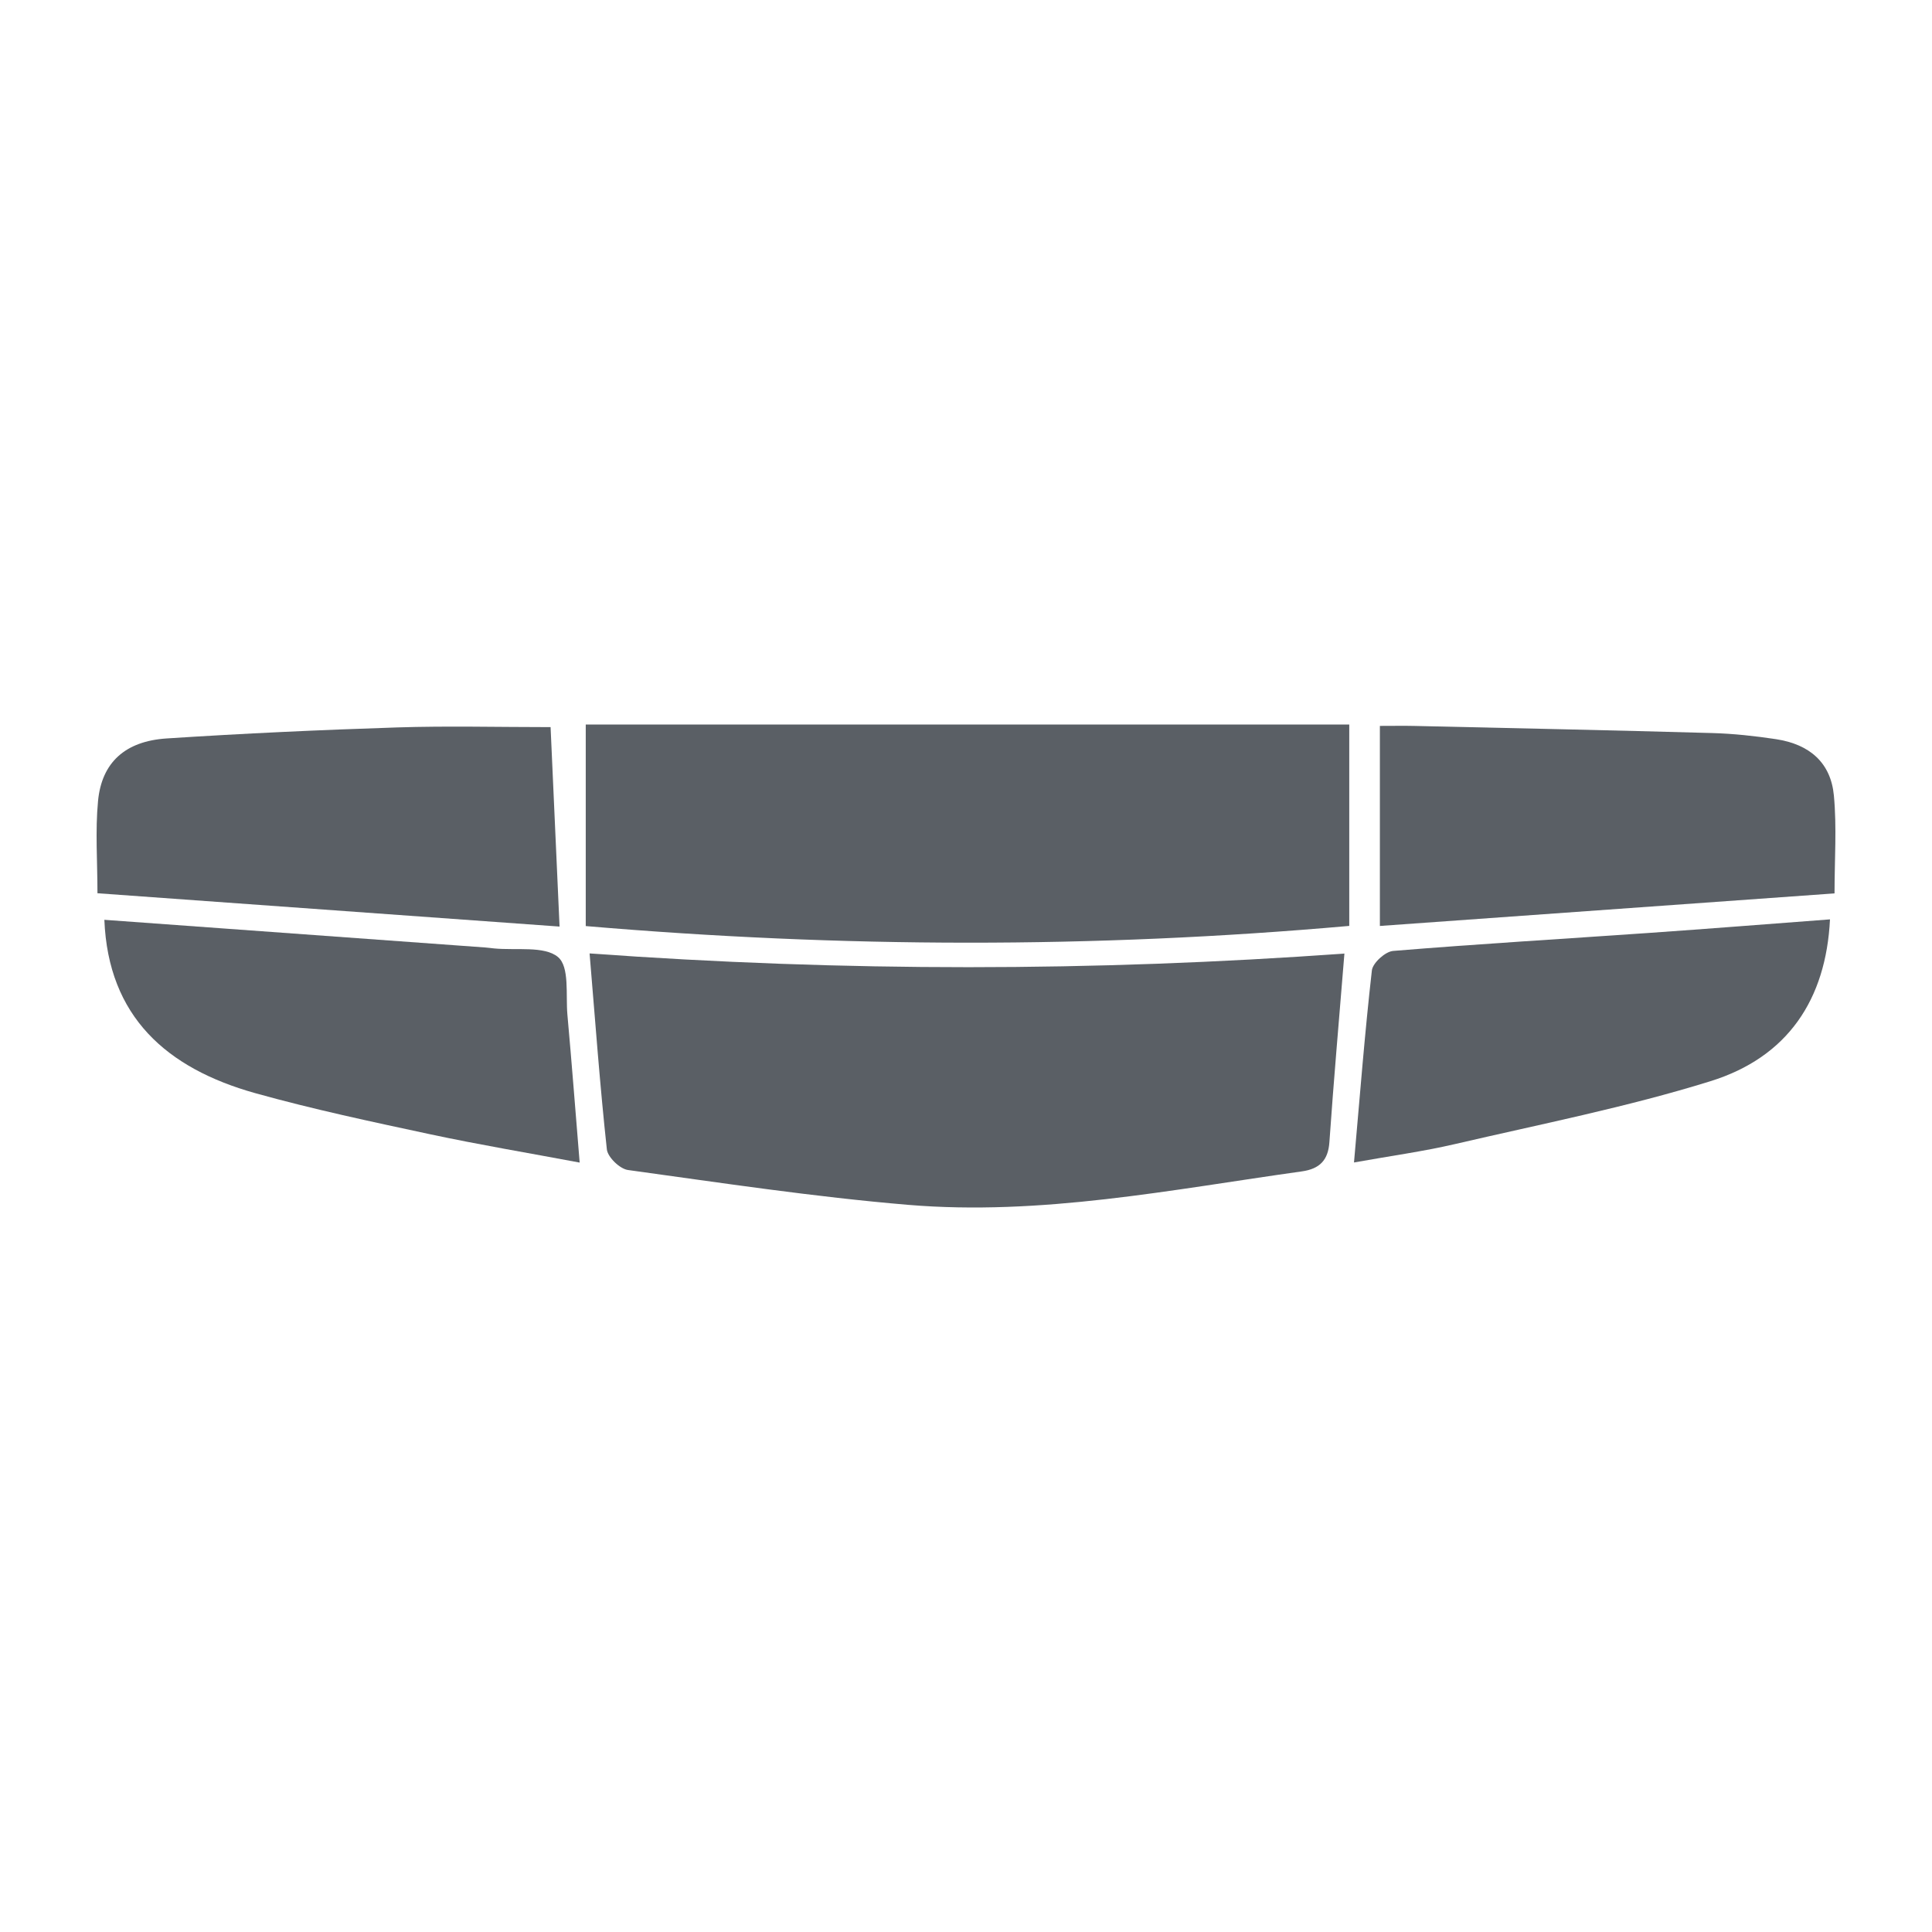
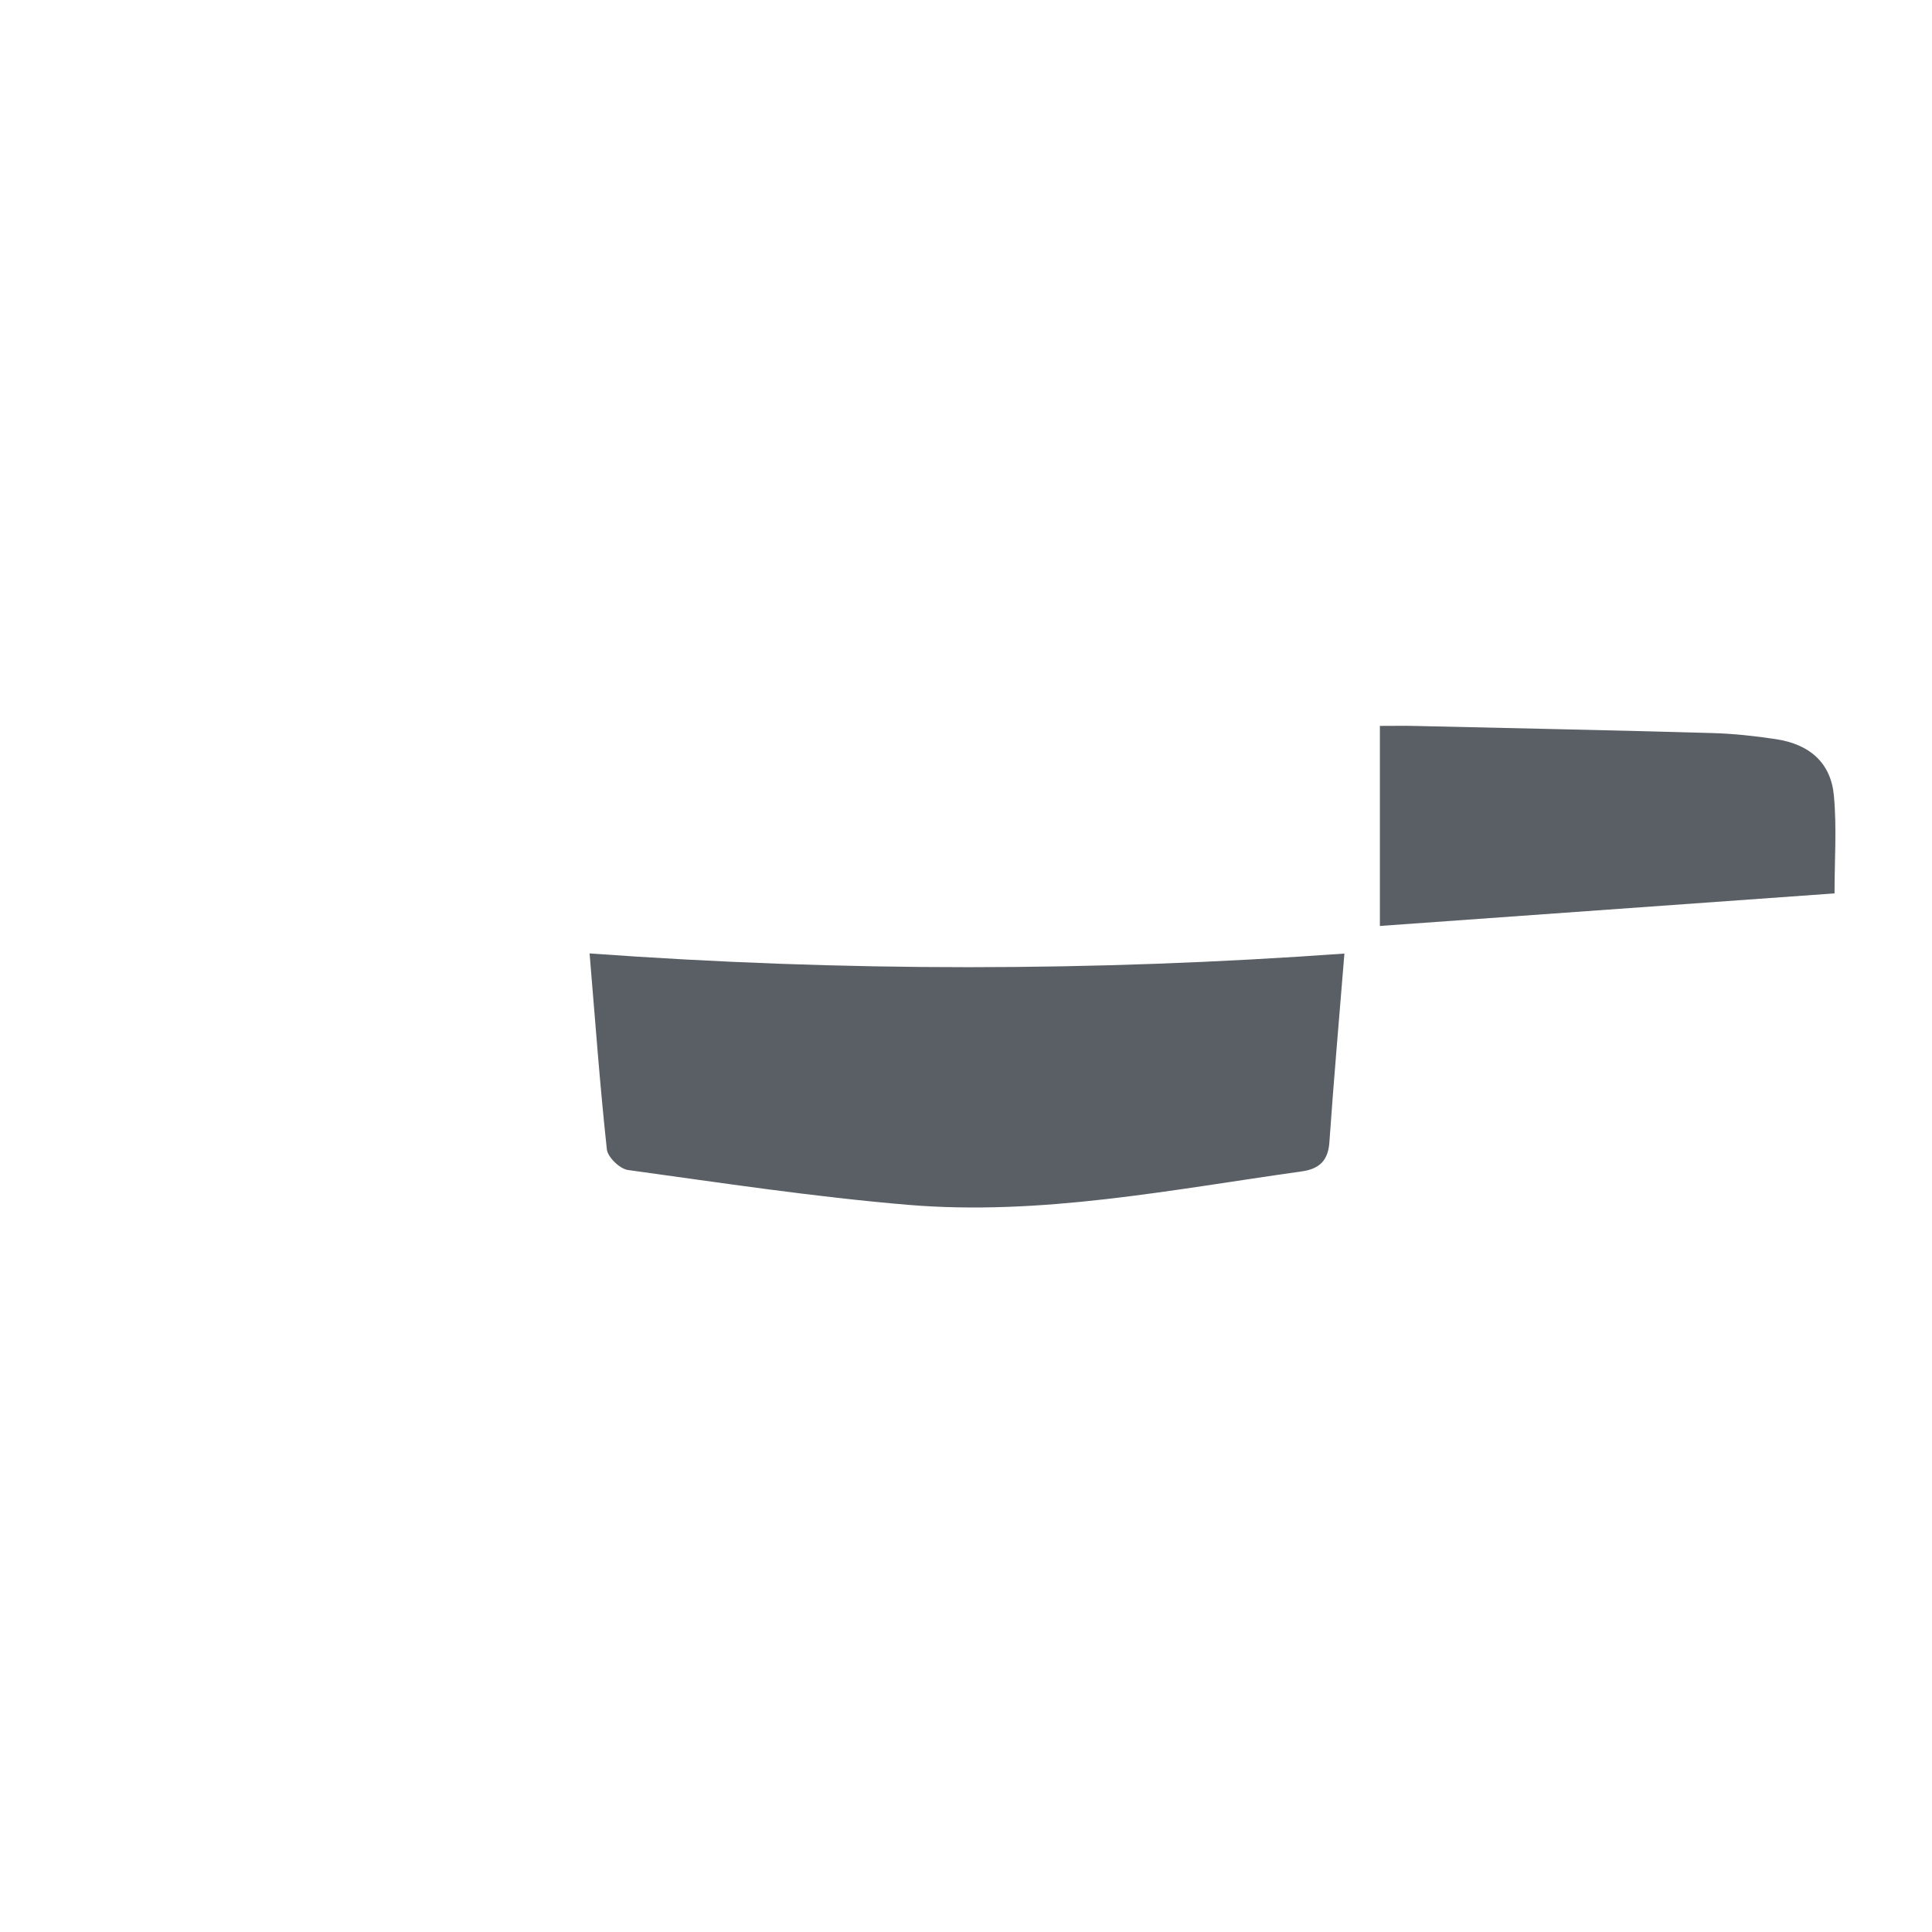
<svg xmlns="http://www.w3.org/2000/svg" width="120" height="120" viewBox="0 0 120 120" fill="none">
  <path d="M36.62 59.219C52.438 60.364 67.93 60.35 83.504 59.227C83.174 63.299 82.837 67.12 82.571 70.945C82.494 72.049 81.984 72.6 80.855 72.758C72.741 73.894 64.65 75.528 56.393 74.834C50.574 74.344 44.79 73.468 39.004 72.671C38.495 72.601 37.745 71.871 37.693 71.39C37.266 67.455 36.978 63.506 36.62 59.219Z" fill="#5A5F65" />
-   <path d="M83.805 57.51C67.863 58.921 52.291 58.874 36.382 57.52C36.382 53.38 36.382 49.227 36.382 45C52.129 45 68.009 45 83.805 45C83.805 49.267 83.805 53.327 83.805 57.51Z" fill="#5A5F65" />
  <path d="M113.946 55.49C104.42 56.172 95.045 56.844 85.707 57.513C85.707 53.311 85.707 49.316 85.707 45.087C86.591 45.087 87.223 45.074 87.855 45.089C94.019 45.229 100.183 45.358 106.346 45.531C107.67 45.568 108.999 45.713 110.309 45.911C112.412 46.23 113.715 47.382 113.906 49.412C114.091 51.386 113.946 53.389 113.946 55.49Z" fill="#5A5F65" />
-   <path d="M6.053 55.481C6.053 53.493 5.912 51.609 6.089 49.753C6.315 47.365 7.769 46.034 10.351 45.866C15.112 45.556 19.882 45.336 24.652 45.182C27.782 45.081 30.919 45.163 34.198 45.163C34.383 49.279 34.566 53.331 34.755 57.551C25.177 56.861 15.817 56.185 6.053 55.481Z" fill="#5A5F65" />
-   <path d="M84.099 72.203C84.469 68.018 84.771 64.138 85.21 60.272C85.262 59.813 86.039 59.104 86.53 59.064C91.821 58.629 97.123 58.315 102.42 57.946C106.14 57.686 109.857 57.391 113.664 57.104C113.418 62.078 111.041 65.663 106.237 67.156C101.053 68.767 95.678 69.826 90.369 71.061C88.392 71.52 86.368 71.796 84.099 72.203Z" fill="#5A5F65" />
-   <path d="M6.482 57.131C14.4 57.706 22.271 58.277 30.142 58.85C30.323 58.863 30.503 58.891 30.683 58.908C32.046 59.042 33.81 58.739 34.652 59.439C35.39 60.052 35.131 61.788 35.243 63.034C35.511 65.993 35.737 68.955 36.004 72.21C32.784 71.605 29.732 71.097 26.712 70.45C23.078 69.671 19.432 68.898 15.861 67.9C10.34 66.357 6.722 63.14 6.482 57.131Z" fill="#5A5F65" />
</svg>